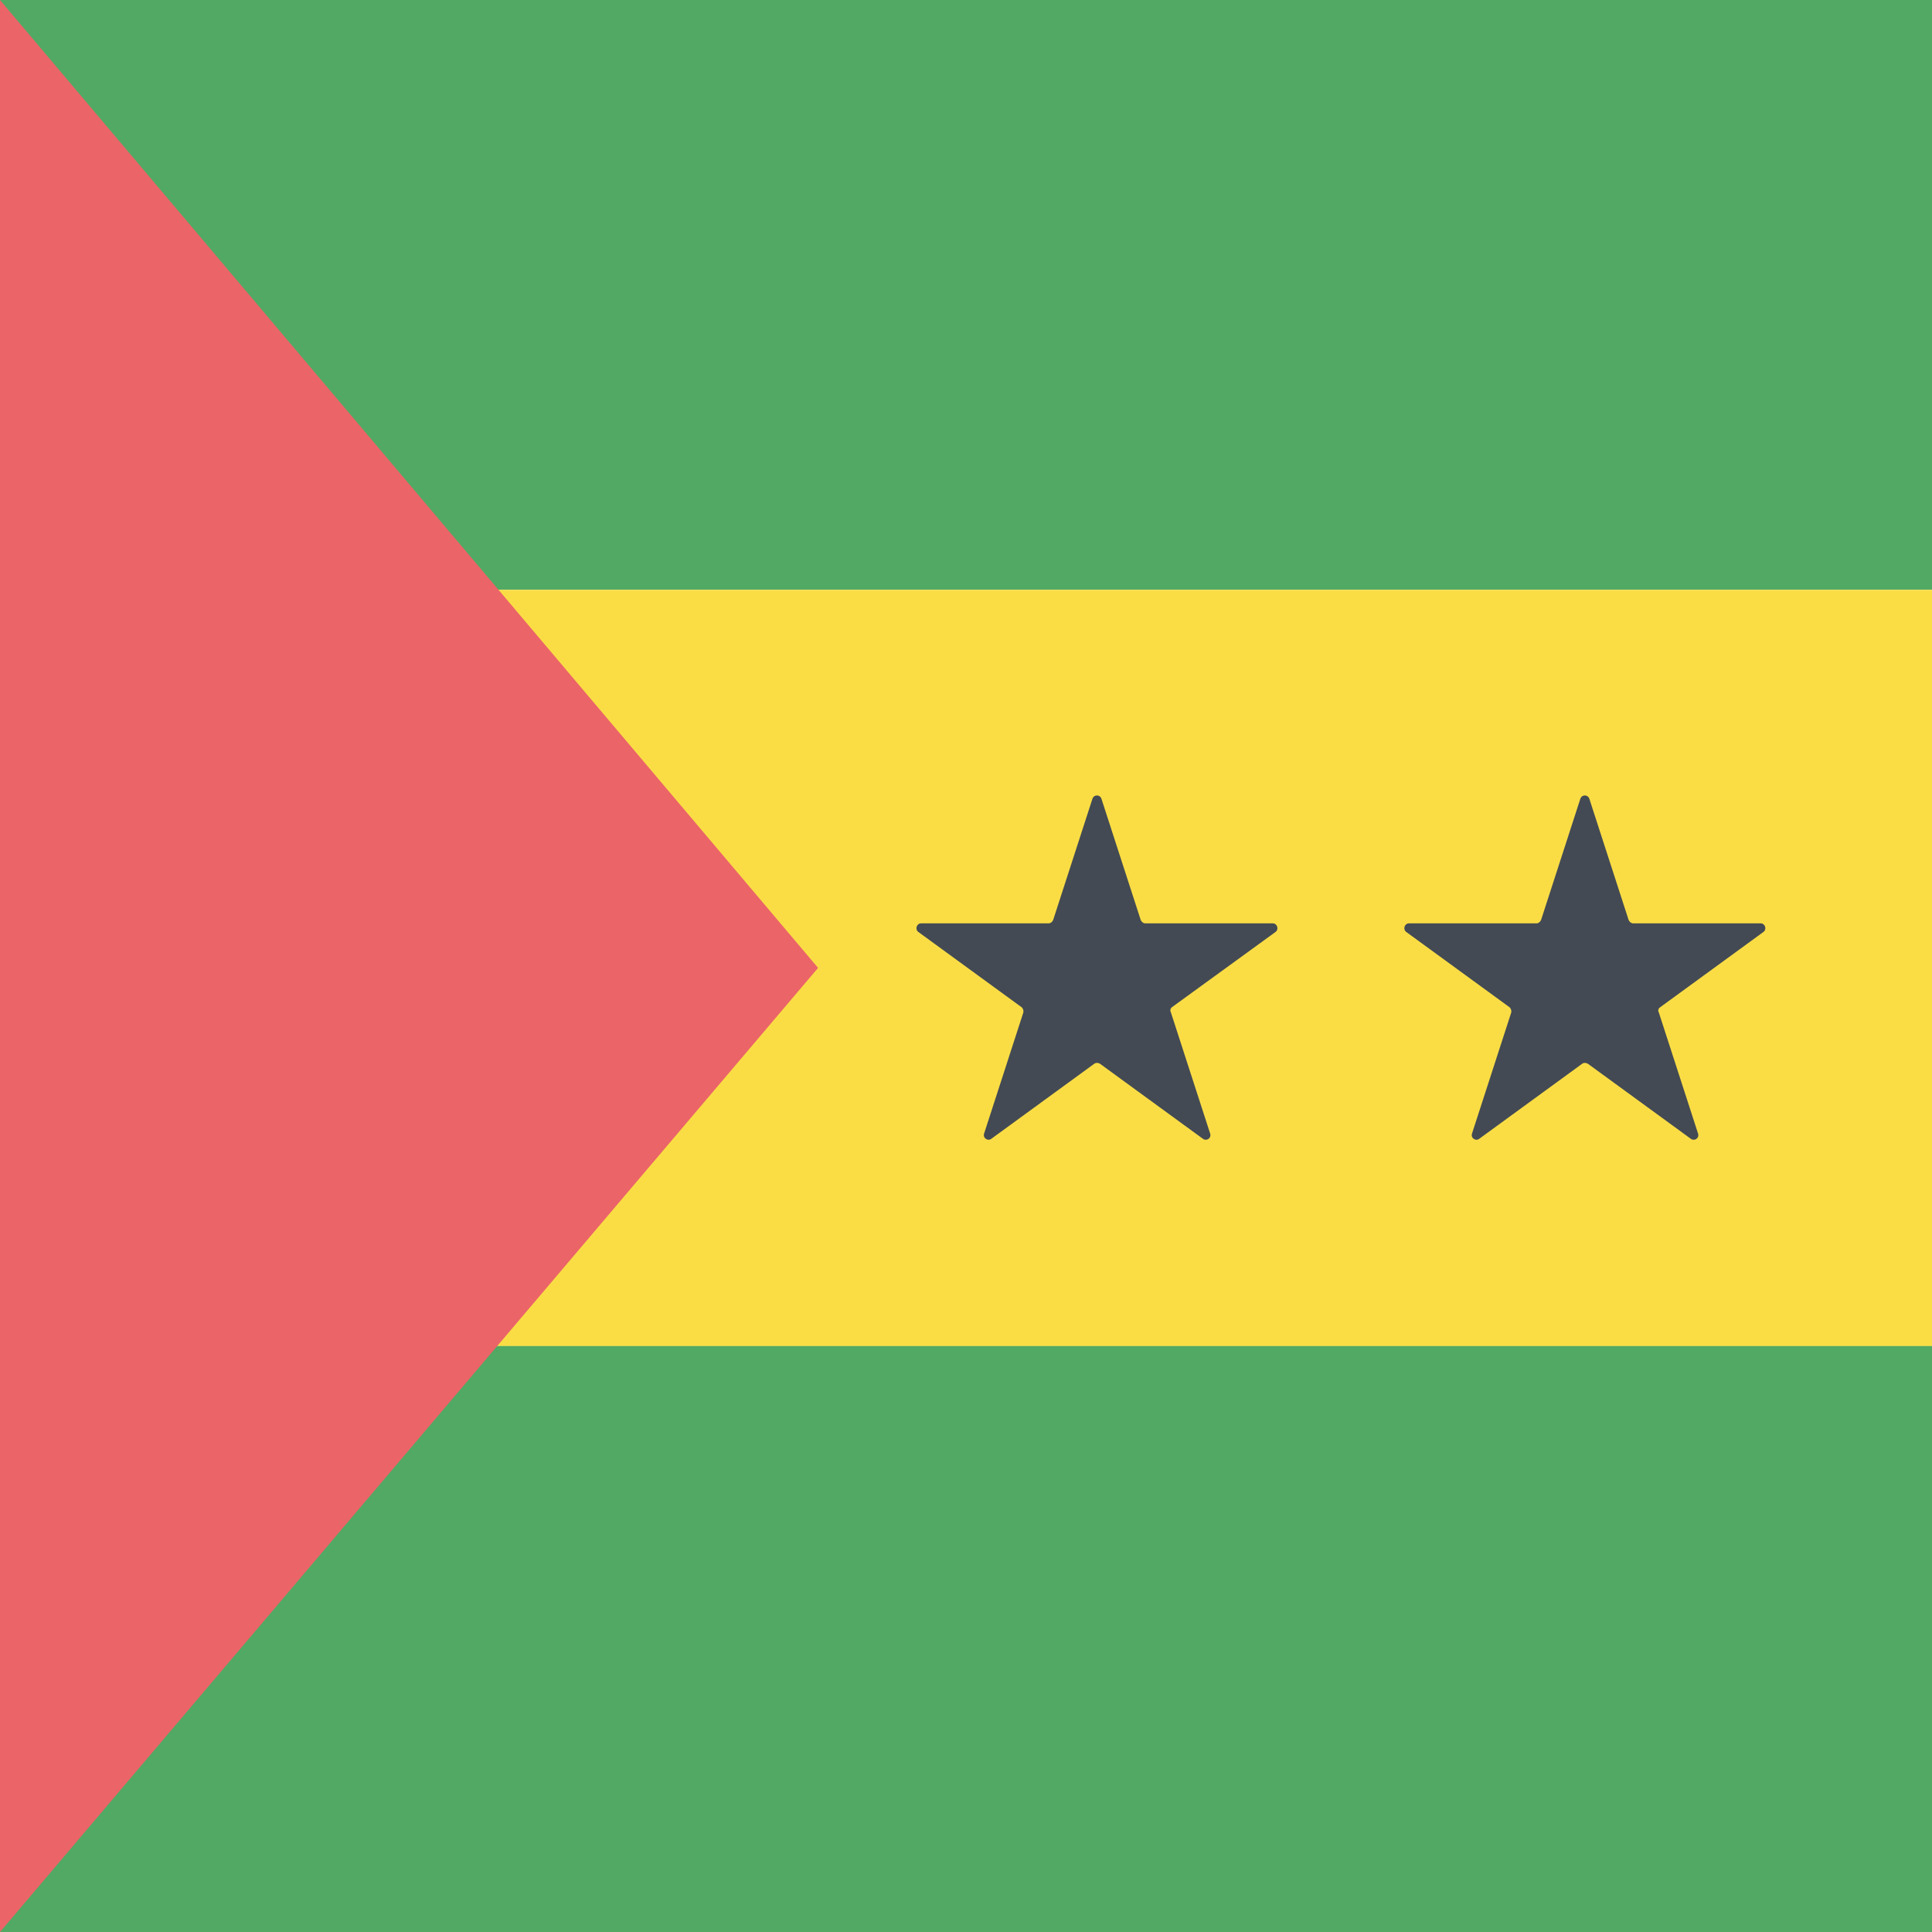
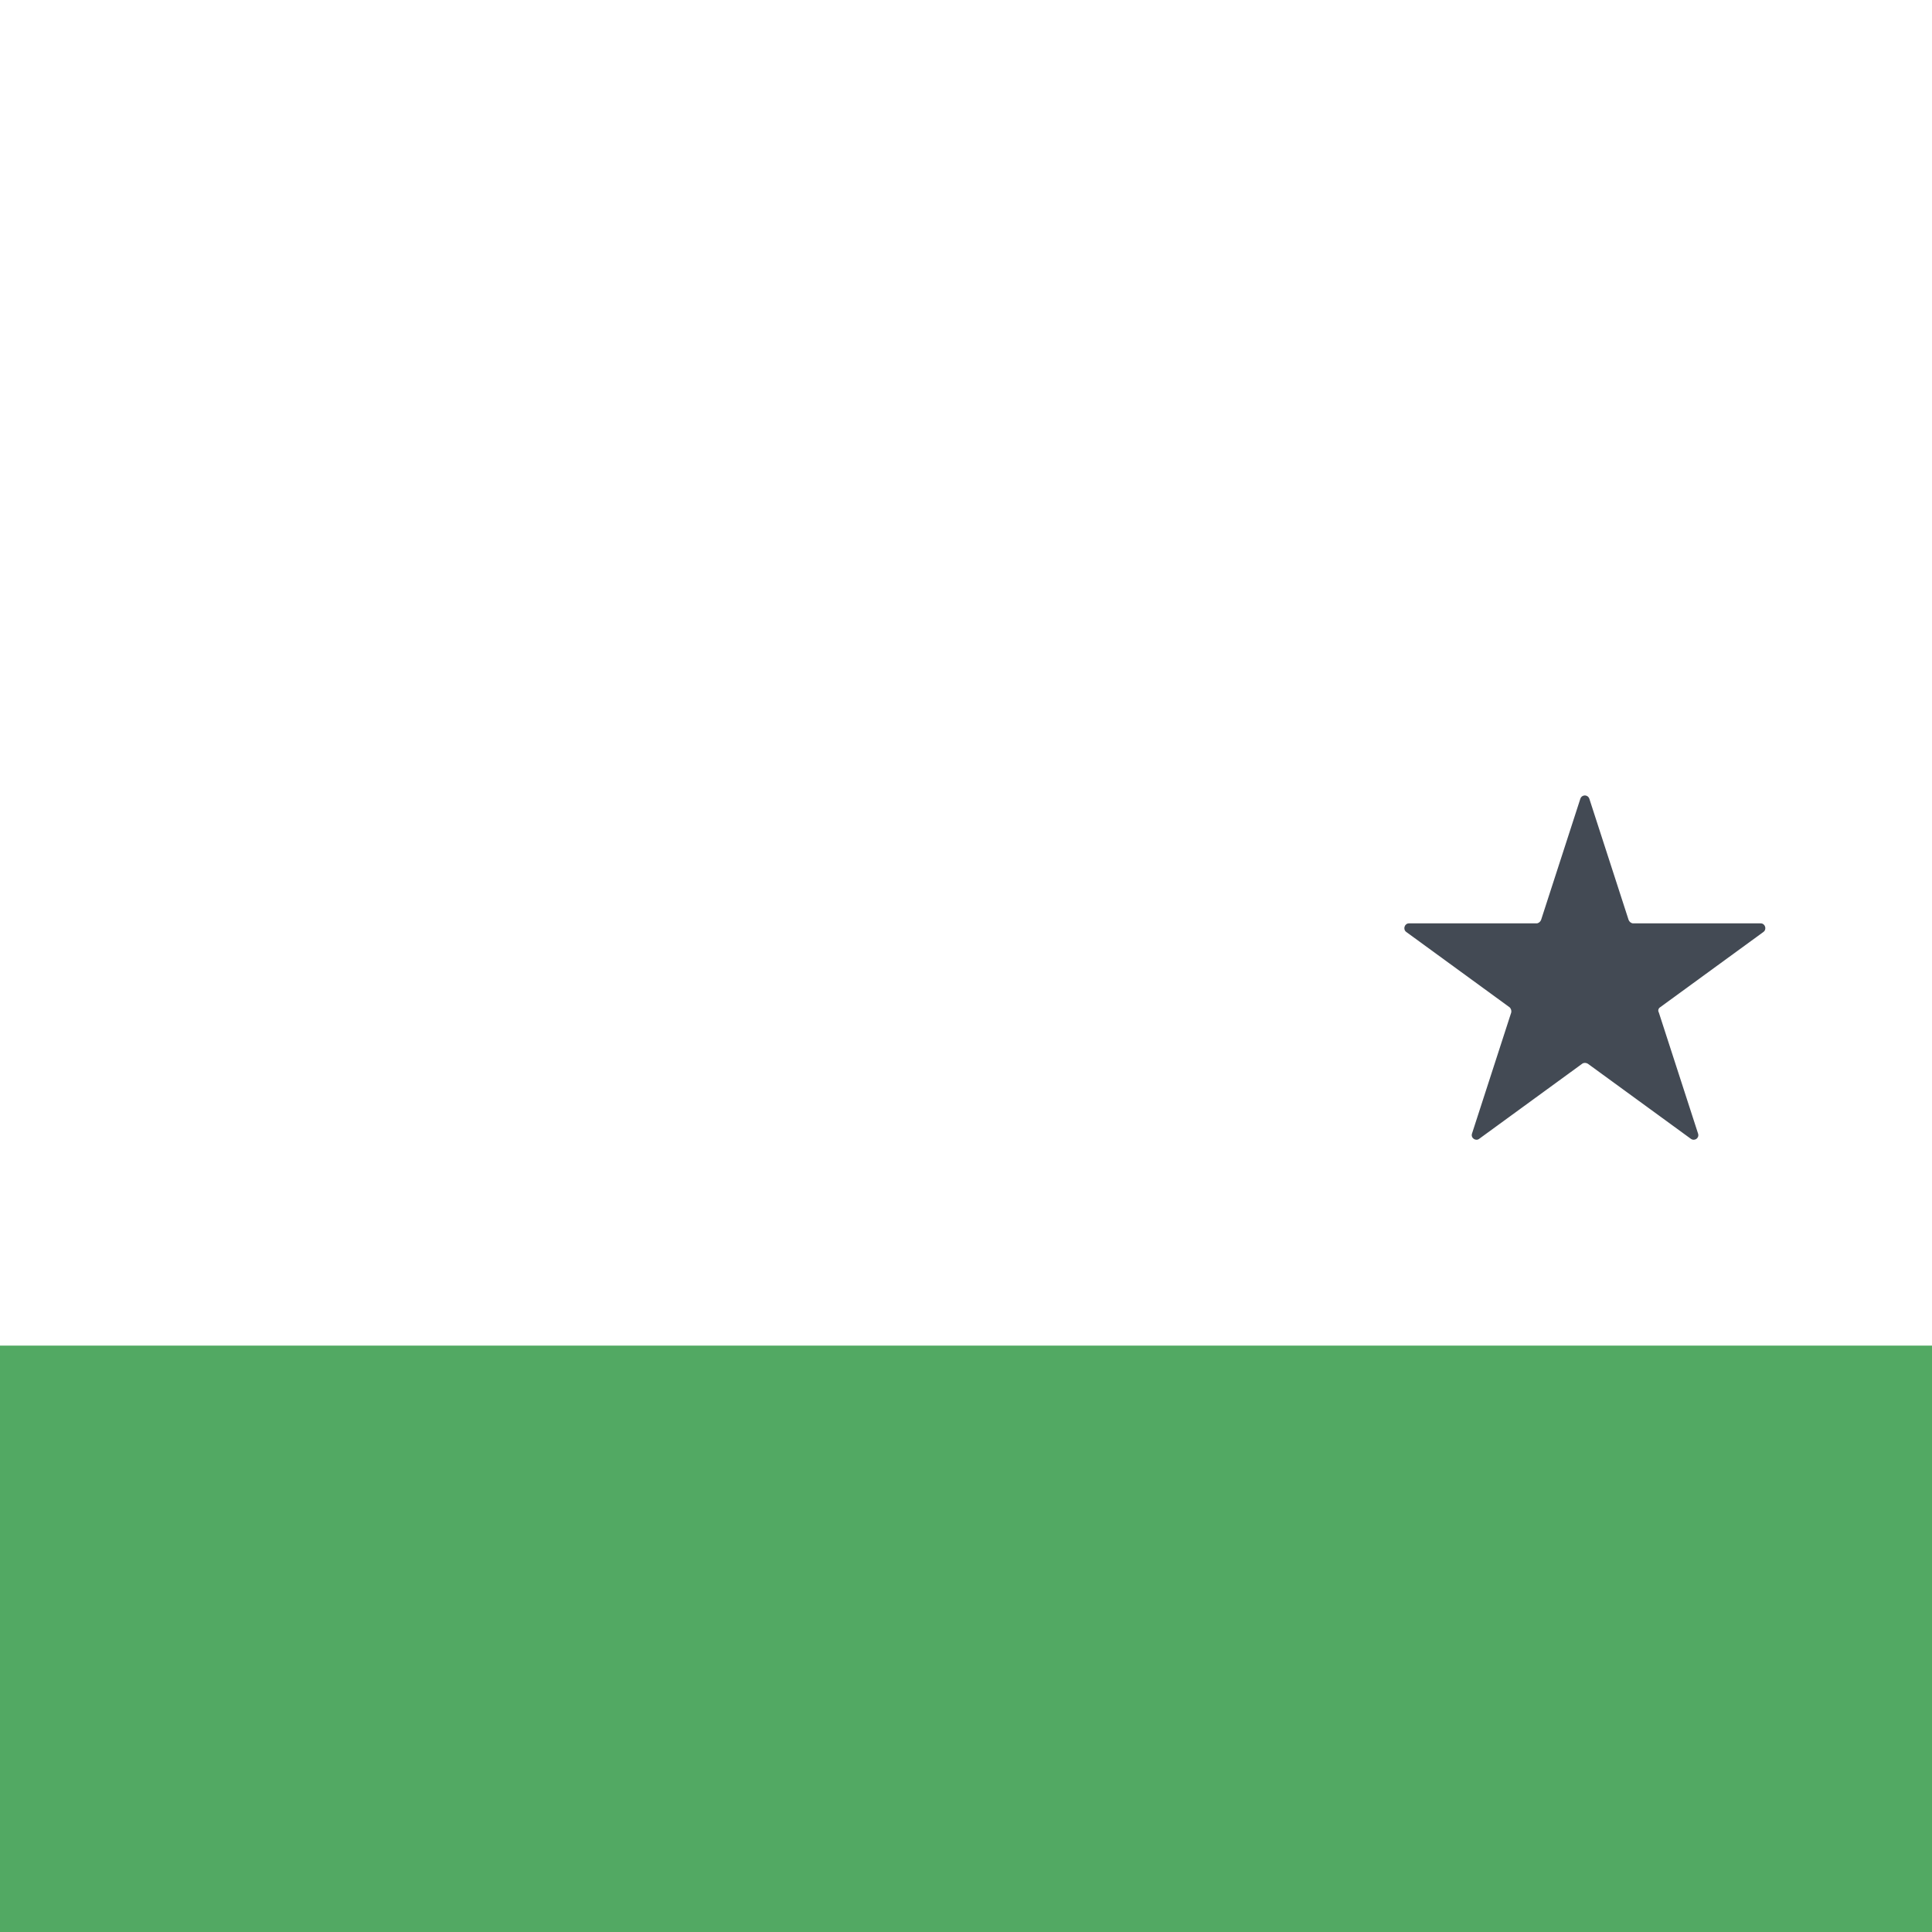
<svg xmlns="http://www.w3.org/2000/svg" version="1.1" class="flag-st" x="0px" y="0px" viewBox="0 0 512 512" style="enable-background:new 0 0 512 512;" xml:space="preserve">
  <style type="text/css">
	.flag-st .st0{fill:#52A963;}
	.flag-st .st1{fill:#FADD45;}
	.flag-st .st2{fill:#434A54;}
	.flag-st .st3{fill:#EB6468;}
</style>
  <g>
-     <rect x="0" y="0" class="st0" width="512" height="156.3" />
    <rect x="0" y="356.6" class="st0" width="512" height="155.4" />
-     <rect x="0" y="156.3" class="st1" width="512" height="200.4" />
-     <path class="st2" d="M310.6,266.9L338,247c1-0.7,0.5-2.3-0.7-2.3h-33.8c-0.5,0-1-0.4-1.2-0.9l-10.4-32.1c-0.4-1.2-2-1.2-2.4,0   l-10.4,32.1c-0.2,0.5-0.7,0.9-1.2,0.9h-33.8c-1.2,0-1.7,1.6-0.7,2.3l27.3,19.9c0.4,0.3,0.6,0.9,0.5,1.4l-10.4,32.1   c-0.4,1.2,1,2.1,1.9,1.4l27.3-19.9c0.4-0.3,1-0.3,1.5,0l27.3,19.9c1,0.7,2.3-0.2,1.9-1.4l-10.4-32.1   C310,267.8,310.2,267.2,310.6,266.9z" />
    <path class="st2" d="M440,266.9l27.3-19.9c1-0.7,0.5-2.3-0.7-2.3h-33.8c-0.5,0-1-0.4-1.2-0.9l-10.4-32.1c-0.4-1.2-2-1.2-2.4,0   l-10.4,32.1c-0.2,0.5-0.7,0.9-1.2,0.9h-33.8c-1.2,0-1.7,1.6-0.7,2.3l27.3,19.9c0.4,0.3,0.6,0.9,0.5,1.4l-10.4,32.1   c-0.4,1.2,1,2.1,1.9,1.4l27.3-19.9c0.4-0.3,1-0.3,1.5,0l27.3,19.9c1,0.7,2.3-0.2,1.9-1.4l-10.4-32.1   C439.3,267.8,439.5,267.2,440,266.9z" />
-     <polygon class="st3" points="0,0 216.8,256.5 0,512  " />
  </g>
</svg>